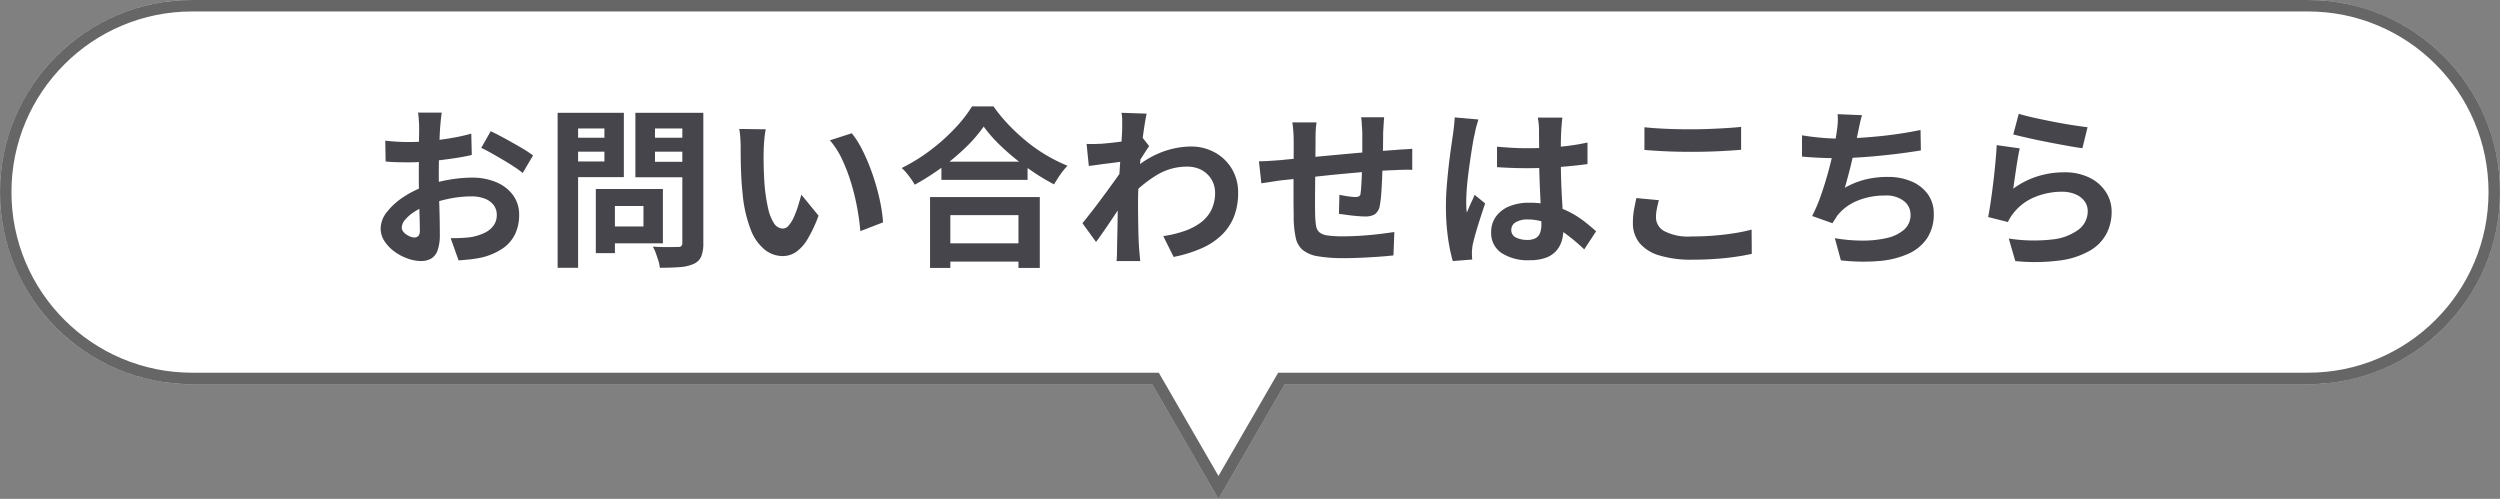
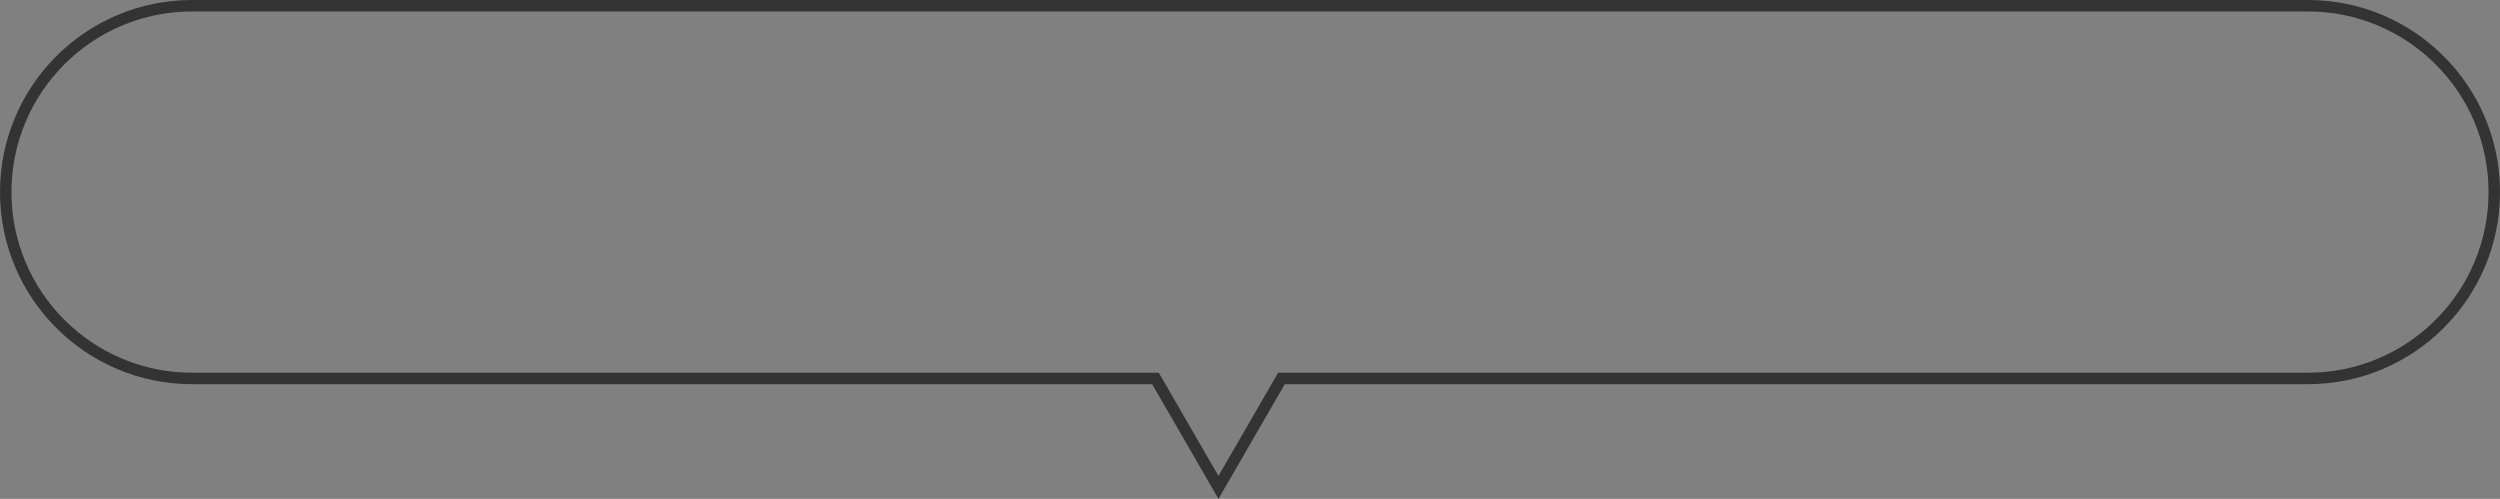
<svg xmlns="http://www.w3.org/2000/svg" width="436" height="87" viewBox="0 0 436 87">
  <rect x="0" y="0" width="436" height="87" fill="#808080" stroke="none" />
  <g id="cta_svg" transform="translate(-786.999 -1317)">
    <g id="グループ_1530" data-name="グループ 1530">
      <g id="合体_5" data-name="合体 5" transform="translate(5784.999 1325)" fill="#fff">
-         <path d="M-4797.062,59H-4964.5A33.5,33.5,0,0,1-4998,25.5,33.5,33.5,0,0,1-4964.5-8h369A33.5,33.5,0,0,1-4562,25.5,33.5,33.5,0,0,1-4595.5,59h-178.437L-4785.5,79Z" stroke="none" />
        <path d="M -4785.5 75.004 L -4775.091 57 L -4595.5 57 C -4591.247 57 -4587.122 56.168 -4583.239 54.526 C -4579.489 52.939 -4576.12 50.668 -4573.227 47.774 C -4570.333 44.881 -4568.062 41.512 -4566.475 37.761 C -4564.833 33.879 -4564 29.754 -4564 25.501 C -4564 21.247 -4564.833 17.122 -4566.475 13.239 C -4568.062 9.488 -4570.333 6.119 -4573.227 3.226 C -4576.12 0.332 -4579.489 -1.939 -4583.239 -3.526 C -4587.122 -5.168 -4591.247 -6 -4595.5 -6 L -4964.5 -6 C -4968.753 -6 -4972.878 -5.168 -4976.76 -3.526 C -4980.511 -1.939 -4983.88 0.332 -4986.774 3.226 C -4989.667 6.12 -4991.939 9.489 -4993.526 13.239 C -4995.168 17.122 -4996 21.247 -4996 25.501 C -4996 29.754 -4995.168 33.879 -4993.526 37.761 C -4991.939 41.512 -4989.667 44.881 -4986.774 47.774 C -4983.88 50.668 -4980.511 52.939 -4976.76 54.526 C -4972.878 56.168 -4968.753 57 -4964.5 57 L -4795.909 57 L -4785.5 75.004 M -4785.5 79 L -4797.062 59 L -4964.5 59 C -4983.001 59 -4998 44.002 -4998 25.501 C -4998 6.998 -4983.001 -8 -4964.5 -8 L -4595.5 -8 C -4576.999 -8 -4562 6.998 -4562 25.501 C -4562 44.002 -4576.999 59 -4595.5 59 L -4773.938 59 L -4785.5 79 Z" stroke="none" fill="rgba(0,0,0,0.6)" />
      </g>
-       <path id="パス_720" data-name="パス 720" d="M-140.97-24.36q-.03.24-.09.735t-.105.99q-.045.495-.075.885-.06.87-.1,1.9t-.075,2.13q-.03,1.1-.045,2.205t-.015,2.16q0,1.23.03,2.715t.075,2.94q.045,1.455.06,2.655t.015,1.86a8.086,8.086,0,0,1-.4,2.88,2.637,2.637,0,0,1-1.155,1.425,3.606,3.606,0,0,1-1.74.405,6.945,6.945,0,0,1-2.31-.435A8.872,8.872,0,0,1-149.2-.12a6.957,6.957,0,0,1-1.74-1.815,4.014,4.014,0,0,1-.675-2.235,4.687,4.687,0,0,1,1.1-2.865,11.88,11.88,0,0,1,2.91-2.625,17.154,17.154,0,0,1,3.915-1.92,21.77,21.77,0,0,1,4.14-1.1,24.242,24.242,0,0,1,3.84-.345,10.871,10.871,0,0,1,4.17.765,6.934,6.934,0,0,1,2.97,2.235,5.705,5.705,0,0,1,1.11,3.54,7.746,7.746,0,0,1-.66,3.21,6.368,6.368,0,0,1-2.115,2.535A11.028,11.028,0,0,1-134.1.93q-1.02.21-2.025.315t-1.9.165l-1.38-3.87q1.02,0,1.965-.045a16.591,16.591,0,0,0,1.725-.165,9.036,9.036,0,0,0,2.22-.72,4.1,4.1,0,0,0,1.56-1.26,3.066,3.066,0,0,0,.57-1.86,2.765,2.765,0,0,0-.555-1.74,3.527,3.527,0,0,0-1.545-1.11,6.28,6.28,0,0,0-2.31-.39,19.323,19.323,0,0,0-3.825.39,22.322,22.322,0,0,0-3.705,1.08A13.1,13.1,0,0,0-145.68-7.1,7.188,7.188,0,0,0-147.33-5.7a2.2,2.2,0,0,0-.6,1.38,1.14,1.14,0,0,0,.225.675,2.224,2.224,0,0,0,.585.555,3.4,3.4,0,0,0,.735.375,1.958,1.958,0,0,0,.645.135.965.965,0,0,0,.69-.255,1.39,1.39,0,0,0,.27-1.005q0-.81-.045-2.325t-.09-3.375q-.045-1.86-.045-3.69,0-1.26.015-2.55t.015-2.46q0-1.17.015-2.07t.015-1.41q0-.33-.03-.84T-145-23.6a5.386,5.386,0,0,0-.1-.765Zm8.55,3.24q1.14.54,2.565,1.32t2.73,1.545a20.555,20.555,0,0,1,2.085,1.365l-1.8,3.06a15.794,15.794,0,0,0-1.485-1.08q-.915-.6-1.98-1.23t-2.055-1.185q-.99-.555-1.71-.885Zm-18.39,1.65q1.32.15,2.325.195t1.815.045q1.17,0,2.58-.1t2.88-.3q1.47-.195,2.865-.465t2.535-.6l.09,3.72q-1.26.3-2.73.525t-2.955.4q-1.485.18-2.82.27t-2.325.09q-1.5,0-2.46-.03t-1.74-.12Zm38.28,8.43h10.14v9.48h-10.14V-4.5h6.75V-8.07h-6.75Zm-1.56,0h3.33V.15h-3.33Zm-4.89-8.94h7.5v2.43h-7.5Zm13.92,0h7.56v2.43h-7.56ZM-99-24.33h3.66V-1.62A6.105,6.105,0,0,1-95.7.72a2.534,2.534,0,0,1-1.29,1.29,7.053,7.053,0,0,1-2.4.57q-1.44.12-3.54.12a4.9,4.9,0,0,0-.24-1.2q-.21-.66-.45-1.335a5.931,5.931,0,0,0-.54-1.155q.9.06,1.8.075t1.6,0q.705-.015,1.005-.015a.818.818,0,0,0,.585-.165A.818.818,0,0,0-99-1.68Zm-19.71,0h9.51v11.22h-9.51v-2.73h6.12V-21.6h-6.12Zm21.66,0v2.73h-6.72v5.82h6.72v2.7h-10.14V-24.33Zm-23.7,0h3.57V2.7h-3.57Zm36.3,2.88a11.386,11.386,0,0,0-.195,1.23q-.075.69-.12,1.35t-.045,1.08q-.03.99-.015,2.04t.06,2.145q.045,1.1.135,2.175a28.847,28.847,0,0,0,.6,3.81,7.677,7.677,0,0,0,1.02,2.565,1.873,1.873,0,0,0,1.59.915,1.373,1.373,0,0,0,1-.57,5.9,5.9,0,0,0,.9-1.485,17.63,17.63,0,0,0,.72-1.935q.315-1.02.555-1.92l3,3.66A23.7,23.7,0,0,1-77.2-2.235,7.049,7.049,0,0,1-79.23-.015,4.136,4.136,0,0,1-81.51.66,5.076,5.076,0,0,1-84.585-.42a8.206,8.206,0,0,1-2.475-3.5A23.072,23.072,0,0,1-88.5-10.35q-.15-1.38-.225-2.91t-.09-2.91q-.015-1.38-.015-2.28,0-.63-.06-1.5a15.331,15.331,0,0,0-.18-1.56Zm15,.69a14.909,14.909,0,0,1,1.62,2.49,30.546,30.546,0,0,1,1.44,3.15q.66,1.68,1.17,3.435t.825,3.42a25.4,25.4,0,0,1,.4,3.045l-3.96,1.53q-.15-1.83-.54-3.99a39.229,39.229,0,0,0-1.05-4.35,30.344,30.344,0,0,0-1.575-4.14,14.34,14.34,0,0,0-2.145-3.36Zm15.63,4.95h15.03v3.18H-53.82Zm-.39,14.25H-38.7V1.62H-54.21ZM-55.8-9.63h19.14V2.73h-3.72V-6.48H-52.26V2.73H-55.8Zm9.36-12.3a25.151,25.151,0,0,1-3.1,3.6,38.592,38.592,0,0,1-4.17,3.51,43.361,43.361,0,0,1-4.755,3.03q-.24-.42-.615-.96t-.81-1.065a7.283,7.283,0,0,0-.855-.885,31.311,31.311,0,0,0,5-3.09A33.776,33.776,0,0,0-51.48-21.6a23.532,23.532,0,0,0,3-3.84h3.75a27.549,27.549,0,0,0,2.7,3.27,34.745,34.745,0,0,0,3.165,2.91,27.5,27.5,0,0,0,3.465,2.4,28.141,28.141,0,0,0,3.57,1.77,13.192,13.192,0,0,0-1.26,1.545q-.6.855-1.08,1.7a36.292,36.292,0,0,1-3.51-2.085q-1.77-1.185-3.405-2.52a38.374,38.374,0,0,1-3.015-2.73A22.394,22.394,0,0,1-46.44-21.93ZM-15.12-2.82a20.54,20.54,0,0,0,3.63-.87A10.581,10.581,0,0,0-8.625-5.16a6.2,6.2,0,0,0,1.875-2.2,6.734,6.734,0,0,0,.66-3.075,4.412,4.412,0,0,0-.33-1.68,4.382,4.382,0,0,0-.975-1.455A4.54,4.54,0,0,0-8.94-14.58a5.455,5.455,0,0,0-2.04-.36,10.094,10.094,0,0,0-5.31,1.485A21.878,21.878,0,0,0-20.94-9.63v-4.26a16.551,16.551,0,0,1,5.445-3.54,14.815,14.815,0,0,1,5.145-1.02,8.613,8.613,0,0,1,4.185,1.02A7.783,7.783,0,0,1-3.18-14.58a7.994,7.994,0,0,1,1.11,4.23,11.146,11.146,0,0,1-.72,4.11A9.111,9.111,0,0,1-4.92-3.03,11.992,11.992,0,0,1-8.43-.705,23.3,23.3,0,0,1-13.32.81Zm-6.81-13.02q-.48.03-1.23.135t-1.605.21q-.855.1-1.725.225t-1.62.21l-.39-3.84q.66.03,1.245.015t1.365-.045q.72-.06,1.725-.165t2.04-.255q1.035-.15,1.935-.33a10.8,10.8,0,0,0,1.41-.36l1.2,1.53q-.27.36-.615.9t-.705,1.095q-.36.555-.63.975L-21.3-9.9q-.48.69-1.185,1.74T-23.97-5.94q-.78,1.17-1.53,2.25T-26.85-1.8l-2.37-3.27,1.32-1.665q.75-.945,1.545-2.01t1.575-2.13q.78-1.065,1.455-2.01T-22.2-14.52l.06-.78Zm-.36-5.79v-1.335a7.955,7.955,0,0,0-.12-1.365l4.38.15q-.15.69-.36,2t-.405,2.985q-.195,1.68-.36,3.525T-19.425-12q-.105,1.83-.1,3.42,0,1.23.015,2.49t.045,2.58q.03,1.32.12,2.73.03.39.09,1.1t.12,1.215h-4.14q.06-.51.075-1.185T-23.19-.69q.03-1.47.06-2.73t.045-2.67q.015-1.41.075-3.27.03-.69.09-1.755t.135-2.34q.075-1.275.165-2.6t.165-2.475q.075-1.155.12-1.98T-22.29-21.63ZM23.4-23.55q-.03.24-.06.7t-.06.975q-.03.51-.06.93,0,.99-.015,1.92t-.03,1.755q-.015.825-.045,1.6-.03,1.32-.09,2.76t-.15,2.67a17.943,17.943,0,0,1-.24,2.01,2.392,2.392,0,0,1-.84,1.575,3.174,3.174,0,0,1-1.77.405q-.51,0-1.4-.075t-1.74-.195q-.855-.12-1.395-.18l.09-3.33q.69.15,1.515.27a9.45,9.45,0,0,0,1.245.12,1.339,1.339,0,0,0,.675-.135.655.655,0,0,0,.255-.555,14.226,14.226,0,0,0,.135-1.44q.045-.87.09-1.905t.075-2.025v-5.1q0-.39-.045-.915T19.47-22.74a6.173,6.173,0,0,0-.09-.81Zm-11.79.9a12.605,12.605,0,0,0-.15,1.455q-.03.705-.03,1.665,0,.81-.015,2.16t-.03,2.925l-.03,3.15Q11.34-9.72,11.34-8.43t.03,2.04a11.639,11.639,0,0,0,.165,1.815,1.856,1.856,0,0,0,.585,1.1,2.832,2.832,0,0,0,1.425.54,18.361,18.361,0,0,0,2.655.15q1.47,0,3.12-.105T22.5-3.18q1.53-.18,2.67-.36L25.02.54q-.99.12-2.46.225T19.5.945q-1.59.075-3.03.075A26.03,26.03,0,0,1,11.82.69,5.573,5.573,0,0,1,9.18-.42a3.8,3.8,0,0,1-1.2-2.1,17.49,17.49,0,0,1-.36-3.27q0-.66-.015-1.77T7.59-10.035q0-1.365,0-2.805t.015-2.745q.015-1.3.015-2.3v-1.44q0-.93-.06-1.74t-.18-1.59ZM1.56-15.87q.66,0,1.65-.06t2.13-.15q.9-.09,2.67-.255l4.02-.375q2.25-.21,4.7-.435t4.695-.405q2.25-.18,3.99-.3.63-.06,1.425-.1t1.455-.105v3.69a7.077,7.077,0,0,0-.78-.03q-.54,0-1.125.015t-.975.045q-1.17.03-2.85.135t-3.6.27q-1.92.165-3.915.36t-3.825.405q-1.83.21-3.3.36l-2.34.24q-.48.06-1.17.165l-1.365.21L1.98-12.03Zm41.52-2.55q1.29.12,2.595.195t2.655.075q2.76,0,5.49-.24a39.461,39.461,0,0,0,5.04-.75v3.75q-2.34.33-5.07.525t-5.46.195q-1.32,0-2.625-.045T43.08-14.85Zm11.4-5.07q-.06.42-.1.93T54.3-21.54q-.03.48-.06,1.29t-.03,1.815v2.115q0,2.04.06,3.825t.15,3.3l.165,2.775q.075,1.26.075,2.34a7.091,7.091,0,0,1-.315,2.16A4.6,4.6,0,0,1,53.34-.18,4.469,4.469,0,0,1,51.525.975a8.151,8.151,0,0,1-2.745.405A8.452,8.452,0,0,1,43.86.12a4.159,4.159,0,0,1-1.8-3.63A4.558,4.558,0,0,1,42.87-6.2,5.284,5.284,0,0,1,45.18-8a8.914,8.914,0,0,1,3.54-.645,15.458,15.458,0,0,1,3.87.45,14.979,14.979,0,0,1,3.18,1.2,16.357,16.357,0,0,1,2.565,1.635q1.125.885,2.025,1.7L58.29-.51A32.845,32.845,0,0,0,54.96-3.3a14.73,14.73,0,0,0-3.225-1.8,9,9,0,0,0-3.315-.63,3.932,3.932,0,0,0-2.055.48A1.5,1.5,0,0,0,45.57-3.9a1.392,1.392,0,0,0,.81,1.32,4.262,4.262,0,0,0,1.98.42,2.918,2.918,0,0,0,1.47-.315,1.725,1.725,0,0,0,.765-.93A4.337,4.337,0,0,0,50.82-4.89q0-.78-.06-2.04t-.135-2.82q-.075-1.56-.135-3.255t-.06-3.315q0-1.71-.015-3.1T50.4-21.51q0-.33-.06-.93t-.15-1.05Zm-14.64.33q-.09.3-.255.84t-.27,1.05q-.1.51-.165.78-.15.63-.33,1.7t-.375,2.4q-.2,1.335-.375,2.73t-.27,2.64q-.09,1.245-.09,2.145,0,.45.015.975a5.824,5.824,0,0,0,.1.975q.21-.54.435-1.05T38.73-9q.24-.51.45-1.02l1.83,1.5q-.42,1.23-.855,2.58t-.78,2.55q-.345,1.2-.525,2.01-.06.3-.1.72A6.724,6.724,0,0,0,38.7.03q0,.24.015.585t.045.645l-3.39.27a28.783,28.783,0,0,1-.84-4.065,38.678,38.678,0,0,1-.36-5.535q0-1.68.15-3.525t.345-3.555q.2-1.71.405-3.135t.33-2.3q.09-.63.18-1.425t.12-1.515Zm28.95,1.35q1.65.18,3.72.27t4.44.09q1.47,0,3.045-.06t3.045-.15q1.47-.09,2.61-.21v3.99q-1.05.09-2.535.18t-3.09.135q-1.6.045-3.045.045-2.34,0-4.35-.09t-3.84-.24ZM71.31-9.09q-.21.78-.36,1.53a7.631,7.631,0,0,0-.15,1.5,2.747,2.747,0,0,0,1.455,2.37,9.018,9.018,0,0,0,4.695.93q2.04,0,3.93-.15t3.585-.42a28.713,28.713,0,0,0,3.015-.63L87.51.27Q86.19.57,84.57.8t-3.5.36Q79.2,1.29,77.1,1.29A18.781,18.781,0,0,1,71.37.54a7.069,7.069,0,0,1-3.45-2.175,5.418,5.418,0,0,1-1.14-3.5,12.613,12.613,0,0,1,.21-2.4q.21-1.08.39-1.92Zm35.43-14.82q-.24.78-.4,1.545t-.315,1.515q-.15.72-.345,1.65t-.42,1.965q-.225,1.035-.48,2.085T104.25-13.1q-.27,1.005-.51,1.845a14.431,14.431,0,0,1,3.63-1.455,16.174,16.174,0,0,1,3.81-.435,10.338,10.338,0,0,1,4.245.81,6.641,6.641,0,0,1,2.82,2.25,5.723,5.723,0,0,1,1.005,3.36,7.532,7.532,0,0,1-1.155,4.26,7.729,7.729,0,0,1-3.3,2.73,15.565,15.565,0,0,1-5.13,1.26,33.763,33.763,0,0,1-6.615-.12L102-2.46a28.583,28.583,0,0,0,4.815.42,18.37,18.37,0,0,0,4.245-.45,6.807,6.807,0,0,0,3.015-1.455A3.388,3.388,0,0,0,115.2-6.6a2.966,2.966,0,0,0-1.14-2.325,4.994,4.994,0,0,0-3.33-.975,12.4,12.4,0,0,0-4.785.9,8.563,8.563,0,0,0-3.525,2.61q-.21.33-.405.63t-.435.69L98.04-6.33a28.058,28.058,0,0,0,1.56-3.69q.72-2.07,1.29-4.17t.93-3.915q.36-1.815.51-2.955a15.243,15.243,0,0,0,.18-1.635,10.945,10.945,0,0,0-.03-1.395ZM96.27-20.4q1.44.24,3.12.4t3.09.165q1.44,0,3.165-.09t3.645-.27q1.92-.18,3.855-.465t3.795-.675l.06,3.57q-1.44.24-3.255.48t-3.795.435q-1.98.2-3.9.315t-3.54.12q-1.74,0-3.315-.075t-2.925-.2Zm37.8-3.75q1.08.33,2.7.69t3.39.705q1.77.345,3.345.585t2.565.36l-.9,3.66q-.9-.12-2.175-.345t-2.7-.495q-1.425-.27-2.8-.555t-2.52-.555q-1.14-.27-1.86-.45Zm.18,6.03q-.15.6-.315,1.545t-.315,1.965q-.15,1.02-.285,1.95t-.225,1.56a14.722,14.722,0,0,1,4.275-2.16,15.423,15.423,0,0,1,4.575-.69,9.712,9.712,0,0,1,4.5.96,7.063,7.063,0,0,1,2.835,2.52,6.276,6.276,0,0,1,.975,3.39,8.333,8.333,0,0,1-.87,3.78,7.469,7.469,0,0,1-2.85,2.97,13.988,13.988,0,0,1-5.19,1.74,33.588,33.588,0,0,1-7.89.12L132.33-2.4a28.357,28.357,0,0,0,7.56.165,9.232,9.232,0,0,0,4.635-1.74A4,4,0,0,0,146.1-7.17a2.86,2.86,0,0,0-.57-1.755,3.773,3.773,0,0,0-1.59-1.2,5.837,5.837,0,0,0-2.31-.435,12.2,12.2,0,0,0-4.725.915A9.122,9.122,0,0,0,133.29-7.02a9.207,9.207,0,0,0-.645.885,7.768,7.768,0,0,0-.465.855l-3.45-.87q.18-.87.36-2.055t.36-2.55q.18-1.365.33-2.745t.27-2.73q.12-1.35.18-2.46Z" transform="translate(1004.999 1361)" fill="#45454b" />
    </g>
  </g>
</svg>